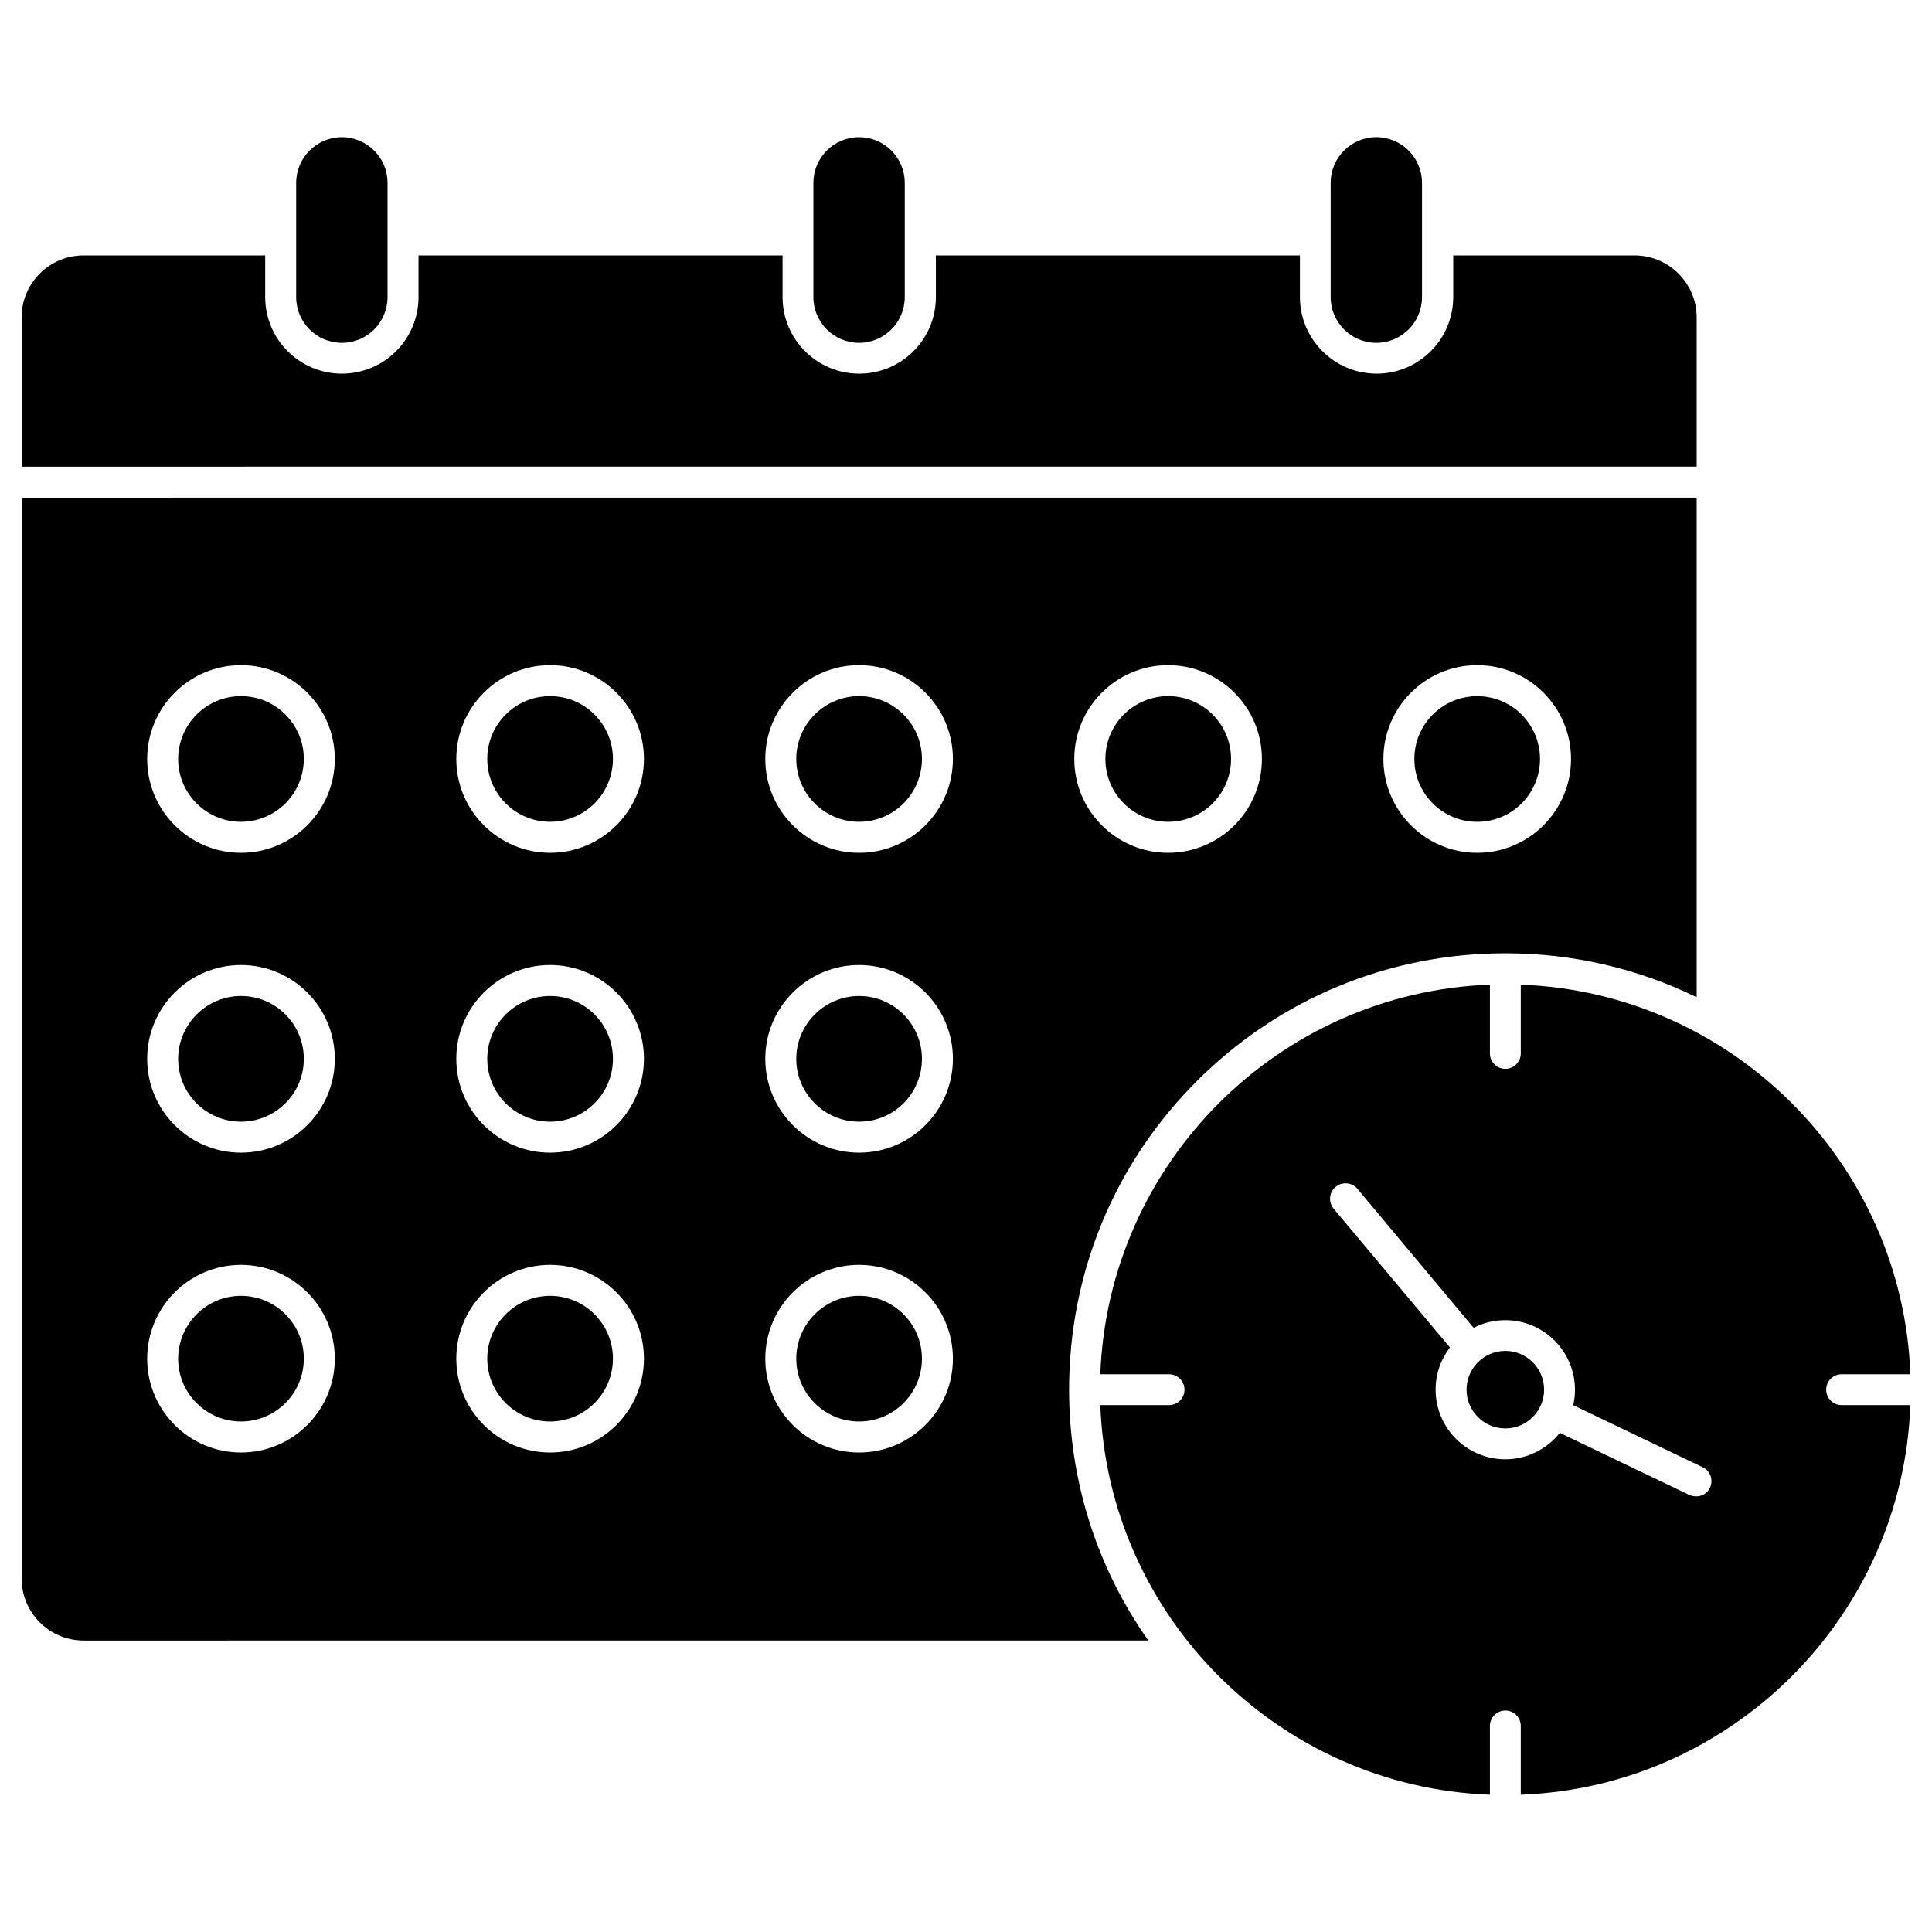
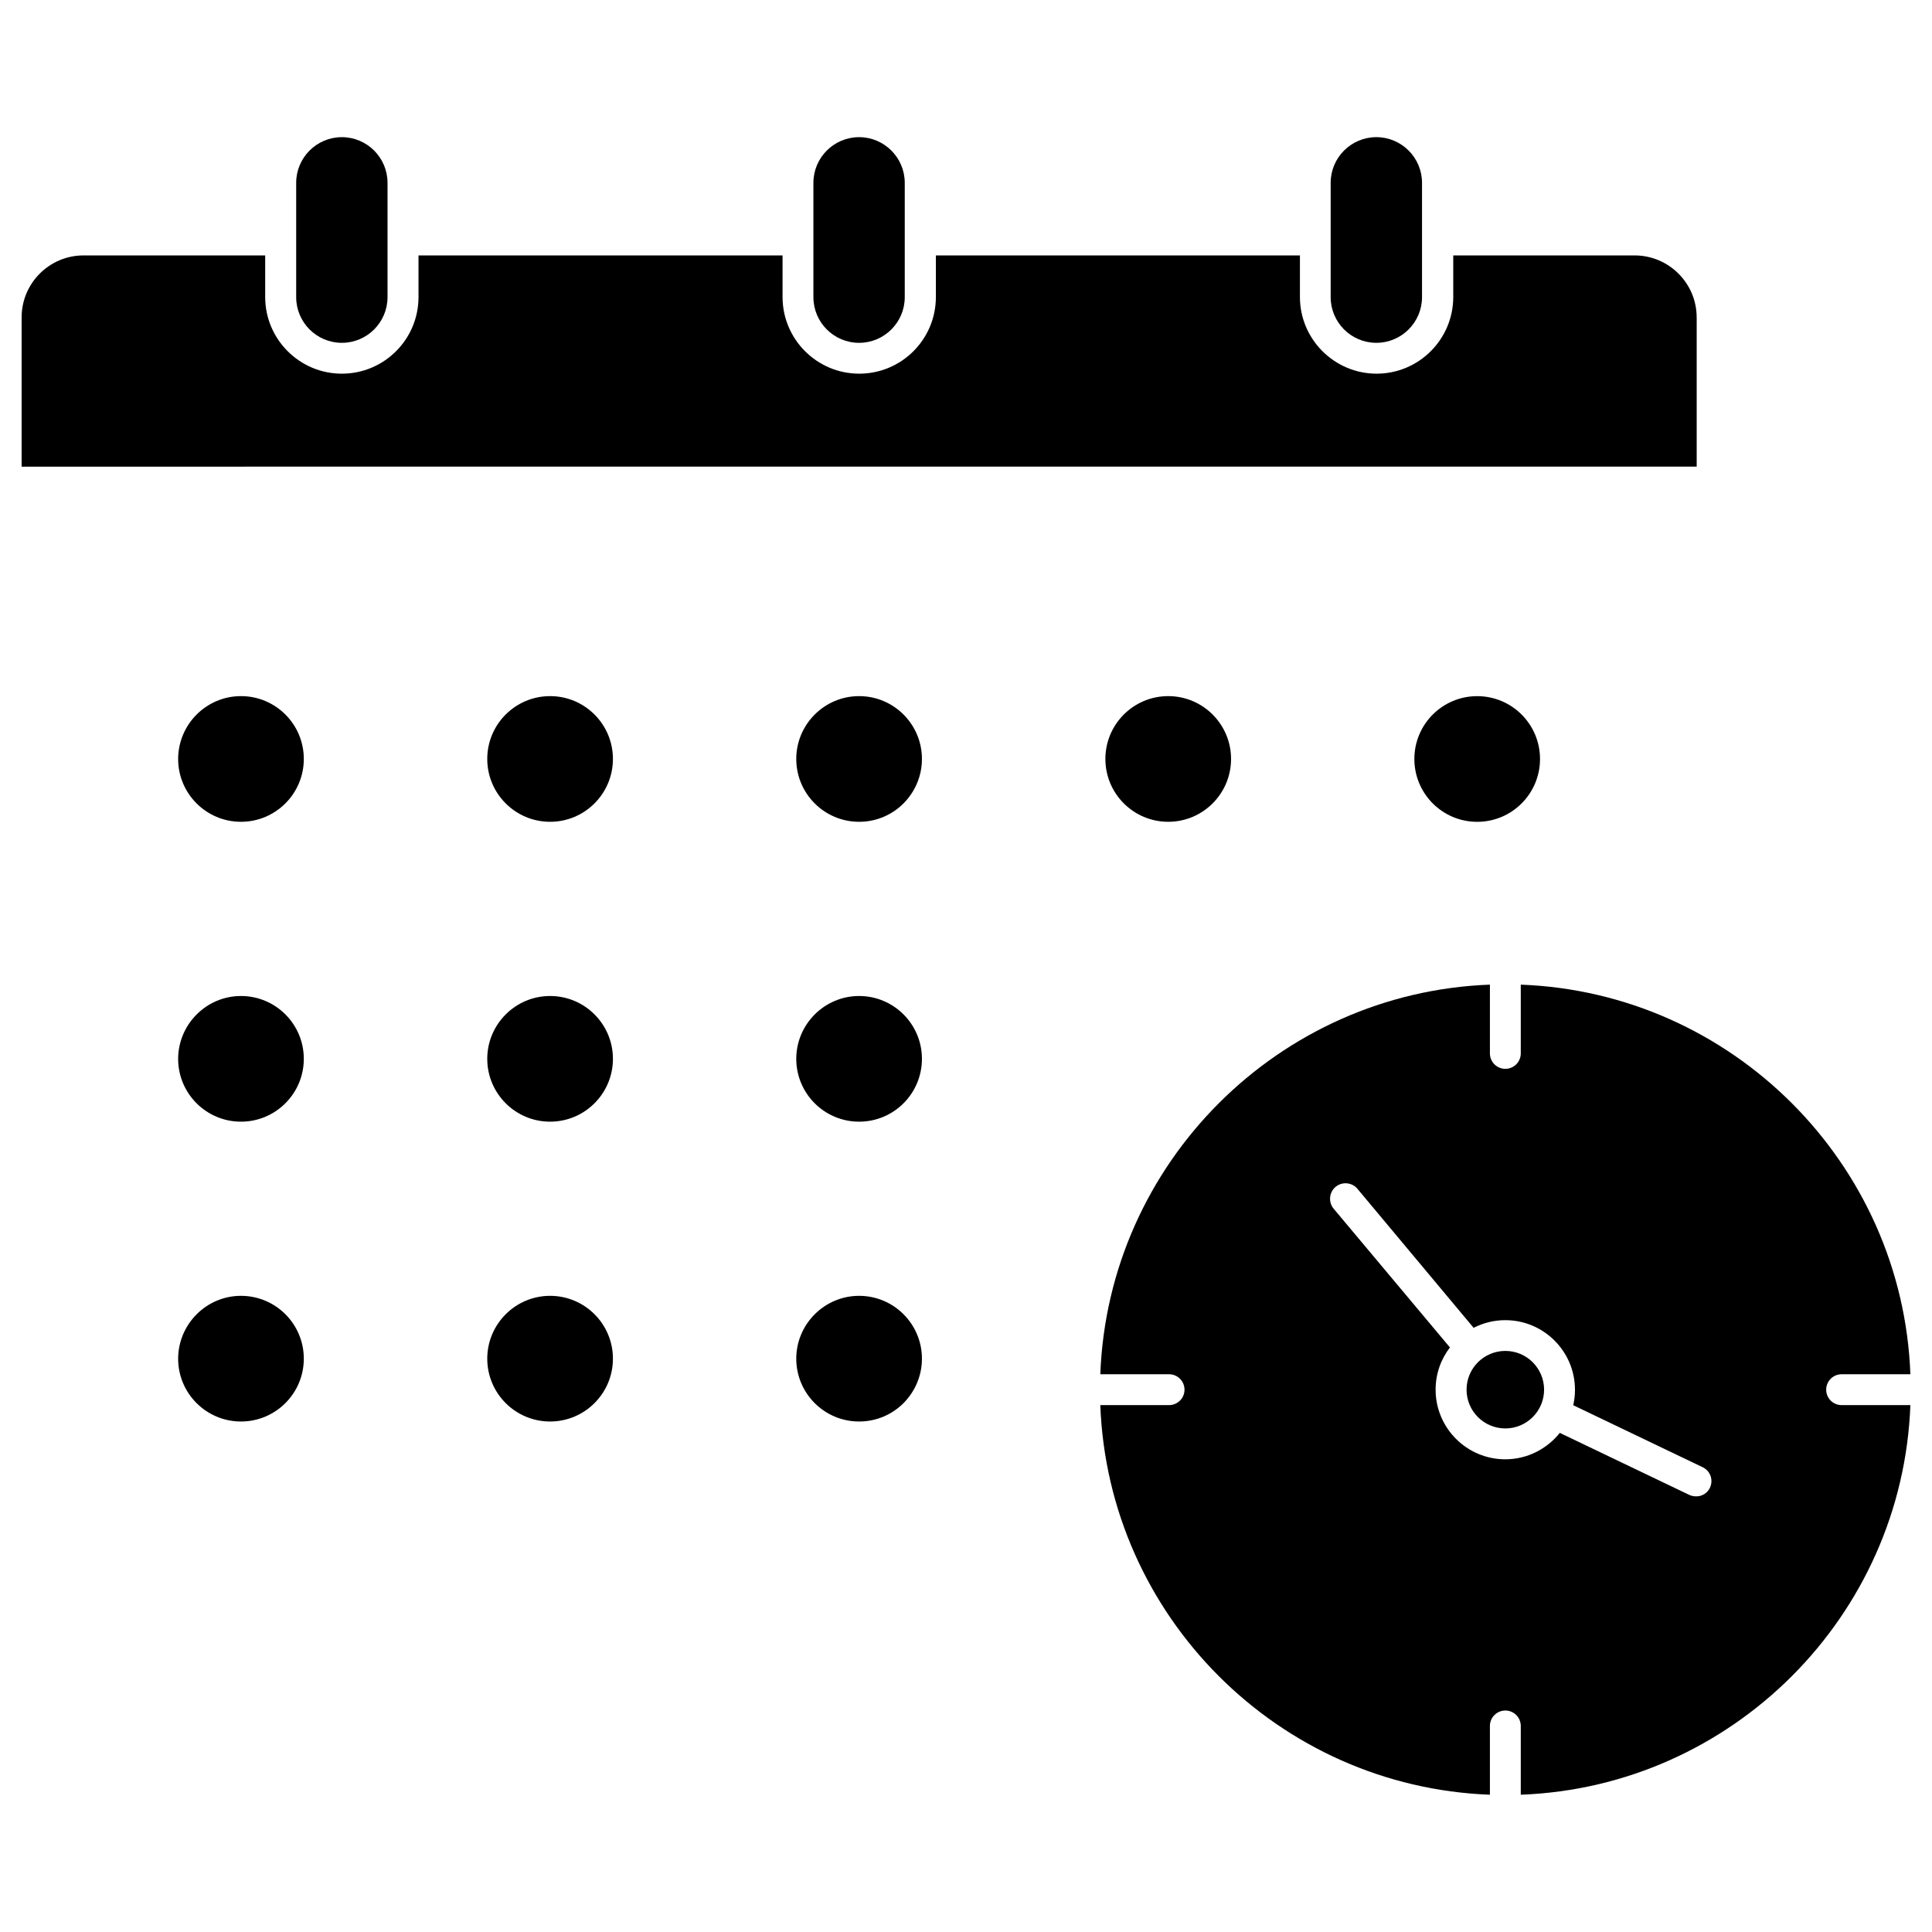
<svg xmlns="http://www.w3.org/2000/svg" fill="#000000" width="800px" height="800px" version="1.1" viewBox="144 144 512 512">
  <g>
    <path d="m520.85 207.6v15.148c0 6.676-5.43 12.105-12.105 12.105-6.676 0-12.105-5.43-12.105-12.105v-30.297c0-6.676 5.43-12.105 12.105-12.105 6.676 0 12.105 5.43 12.105 12.105z" />
    <path d="m383.77 207.7v15.051c0 6.676-5.43 12.105-12.105 12.105s-12.105-5.43-12.105-12.105v-30.297c0-6.676 5.43-12.105 12.105-12.105s12.105 5.43 12.105 12.105v15.051 0.098 0.098z" />
    <path d="m246.7 207.6v15.148c0 6.676-5.43 12.105-12.105 12.105-6.676 0-12.105-5.43-12.105-12.105v-30.293c0-6.676 5.43-12.105 12.105-12.105 6.676 0 12.105 5.43 12.105 12.105z" />
    <path d="m593.64 228.11v39.551l-443.91 0.004v-39.555c0-9.062 7.359-16.422 16.422-16.422h48.125v11.023c0 11.188 9.094 20.316 20.316 20.316s20.316-9.094 20.316-20.316v-11.023h96.477v11.023c0 11.188 9.094 20.316 20.316 20.316s20.316-9.094 20.316-20.316v-11.023h96.477v11.023c0 11.188 9.129 20.316 20.316 20.316s20.316-9.094 20.316-20.316v-11.023h48.125c9.023 0.031 16.383 7.394 16.383 16.422z" />
    <path d="m207.86 328.48c9.191 0 16.652 7.461 16.652 16.652 0 9.191-7.461 16.652-16.652 16.652-9.191 0-16.652-7.461-16.652-16.652 0.035-9.195 7.492-16.652 16.652-16.652z" />
    <path d="m289.78 328.48c9.191 0 16.652 7.461 16.652 16.652 0 9.191-7.461 16.652-16.652 16.652s-16.652-7.461-16.652-16.652c0-9.195 7.461-16.652 16.652-16.652z" />
    <path d="m371.67 328.48c9.191 0 16.652 7.461 16.652 16.652 0 4.582-1.863 8.734-4.875 11.777-3.012 3.012-7.164 4.875-11.777 4.875-9.191 0-16.652-7.461-16.652-16.652 0-9.195 7.492-16.652 16.652-16.652z" />
    <path d="m453.59 328.48c9.191 0 16.652 7.461 16.652 16.652 0 9.191-7.461 16.652-16.652 16.652-9.191 0-16.652-7.461-16.652-16.652 0-9.195 7.461-16.652 16.652-16.652z" />
    <path d="m552.12 345.14c0 9.195-7.453 16.652-16.648 16.652-9.199 0-16.652-7.457-16.652-16.652 0-9.199 7.453-16.652 16.652-16.652 9.195 0 16.648 7.453 16.648 16.652" />
-     <path d="m371.67 407.95c9.191 0 16.652 7.461 16.652 16.652 0 4.582-1.863 8.77-4.875 11.777-3.012 3.012-7.164 4.875-11.777 4.875-9.191 0-16.652-7.461-16.652-16.652 0-9.16 7.492-16.652 16.652-16.652z" />
+     <path d="m371.67 407.95c9.191 0 16.652 7.461 16.652 16.652 0 4.582-1.863 8.77-4.875 11.777-3.012 3.012-7.164 4.875-11.777 4.875-9.191 0-16.652-7.461-16.652-16.652 0-9.16 7.492-16.652 16.652-16.652" />
    <path d="m289.78 407.95c9.191 0 16.652 7.461 16.652 16.652 0 9.191-7.461 16.652-16.652 16.652s-16.652-7.461-16.652-16.652c0-9.16 7.461-16.652 16.652-16.652z" />
    <path d="m207.86 407.95c9.191 0 16.652 7.461 16.652 16.652 0 9.191-7.461 16.652-16.652 16.652-9.191 0-16.652-7.461-16.652-16.652 0.035-9.16 7.492-16.652 16.652-16.652z" />
    <path d="m207.86 487.41c9.191 0 16.652 7.461 16.652 16.652s-7.461 16.652-16.652 16.652c-9.191 0-16.652-7.461-16.652-16.652 0.035-9.16 7.492-16.652 16.652-16.652z" />
    <path d="m289.78 487.41c9.191 0 16.652 7.461 16.652 16.652s-7.461 16.652-16.652 16.652-16.652-7.461-16.652-16.652c0-9.16 7.461-16.652 16.652-16.652z" />
    <path d="m371.67 487.41c9.191 0 16.652 7.461 16.652 16.652 0 4.582-1.863 8.734-4.875 11.777-3.012 3.012-7.164 4.875-11.777 4.875-9.191 0-16.652-7.461-16.652-16.652 0-9.16 7.492-16.652 16.652-16.652z" />
-     <path d="m593.64 275.88v132.4c-15.605-7.621-32.848-11.648-50.707-11.648-30.883 0-59.934 12.039-81.754 33.859-21.855 21.855-33.859 50.871-33.859 81.754 0 24.145 7.359 47.176 21.004 66.508l-282.17 0.004c-9.062 0-16.422-7.359-16.422-16.422v-286.45zm-33.301 69.258c0-13.707-11.156-24.863-24.863-24.863-13.707 0-24.863 11.156-24.863 24.863s11.156 24.863 24.863 24.863c13.707 0 24.863-11.156 24.863-24.863zm-81.918 0c0-13.707-11.156-24.863-24.863-24.863-13.707 0-24.863 11.156-24.863 24.863s11.156 24.863 24.863 24.863c13.738 0 24.863-11.156 24.863-24.863zm-81.887 0c0-13.707-11.156-24.863-24.863-24.863s-24.863 11.156-24.863 24.863 11.156 24.863 24.863 24.863 24.863-11.156 24.863-24.863zm0 79.465c0-13.707-11.156-24.863-24.863-24.863s-24.863 11.156-24.863 24.863c0 13.707 11.156 24.863 24.863 24.863s24.863-11.156 24.863-24.863zm0 79.465c0-13.707-11.156-24.863-24.863-24.863s-24.863 11.156-24.863 24.863c0 13.707 11.156 24.863 24.863 24.863s24.863-11.156 24.863-24.863zm-81.887-158.93c0-13.707-11.156-24.863-24.863-24.863s-24.863 11.156-24.863 24.863 11.156 24.863 24.863 24.863 24.863-11.156 24.863-24.863zm0 79.465c0-13.707-11.156-24.863-24.863-24.863s-24.863 11.156-24.863 24.863c0 13.707 11.156 24.863 24.863 24.863s24.863-11.156 24.863-24.863zm0 79.465c0-13.707-11.156-24.863-24.863-24.863s-24.863 11.156-24.863 24.863c0 13.707 11.156 24.863 24.863 24.863s24.863-11.156 24.863-24.863zm-81.918-158.93c0-13.707-11.156-24.863-24.863-24.863s-24.863 11.156-24.863 24.863 11.156 24.863 24.863 24.863 24.863-11.156 24.863-24.863zm0 79.465c0-13.707-11.156-24.863-24.863-24.863s-24.863 11.156-24.863 24.863c0 13.707 11.156 24.863 24.863 24.863s24.863-11.156 24.863-24.863zm0 79.465c0-13.707-11.156-24.863-24.863-24.863s-24.863 11.156-24.863 24.863c0 13.707 11.156 24.863 24.863 24.863s24.863-11.156 24.863-24.863z" />
    <path d="m553.2 512.28c0 5.672-4.602 10.27-10.273 10.27-5.672 0-10.273-4.598-10.273-10.27 0-5.676 4.602-10.273 10.273-10.273 5.672 0 10.273 4.598 10.273 10.273" />
    <path d="m650.27 508.19h-18.223c-2.258 0-4.09 1.832-4.09 4.09 0 2.258 1.832 4.09 4.09 4.09h18.223c-2.094 55.977-47.273 101.16-103.25 103.25v-18.223c0-2.258-1.832-4.09-4.09-4.09-2.258 0-4.09 1.832-4.09 4.09v18.223c-55.977-2.094-101.16-47.273-103.25-103.25h18.223c2.258 0 4.09-1.832 4.09-4.09 0-2.258-1.832-4.09-4.09-4.09h-18.223c2.094-55.977 47.273-101.16 103.25-103.25v18.223c0 2.258 1.832 4.09 4.09 4.09 2.258 0 4.09-1.832 4.09-4.09v-18.223c55.98 2.094 101.16 47.273 103.25 103.25zm-53.129 30.098c0.98-2.062 0.133-4.481-1.93-5.465l-34.285-16.422c0.293-1.309 0.457-2.684 0.457-4.09 0-10.176-8.277-18.453-18.453-18.453-3.012 0-5.856 0.719-8.406 2.027l-30.785-36.836c-1.441-1.734-4.059-1.965-5.789-0.523-1.734 1.441-1.965 4.059-0.523 5.789l30.82 36.773c-2.387 3.109-3.797 6.969-3.797 11.188 0 10.176 8.277 18.453 18.453 18.453 5.856 0 11.059-2.75 14.461-7l34.285 16.422c0.555 0.262 1.18 0.395 1.766 0.395 1.535 0.062 3.008-0.785 3.727-2.258z" />
  </g>
</svg>